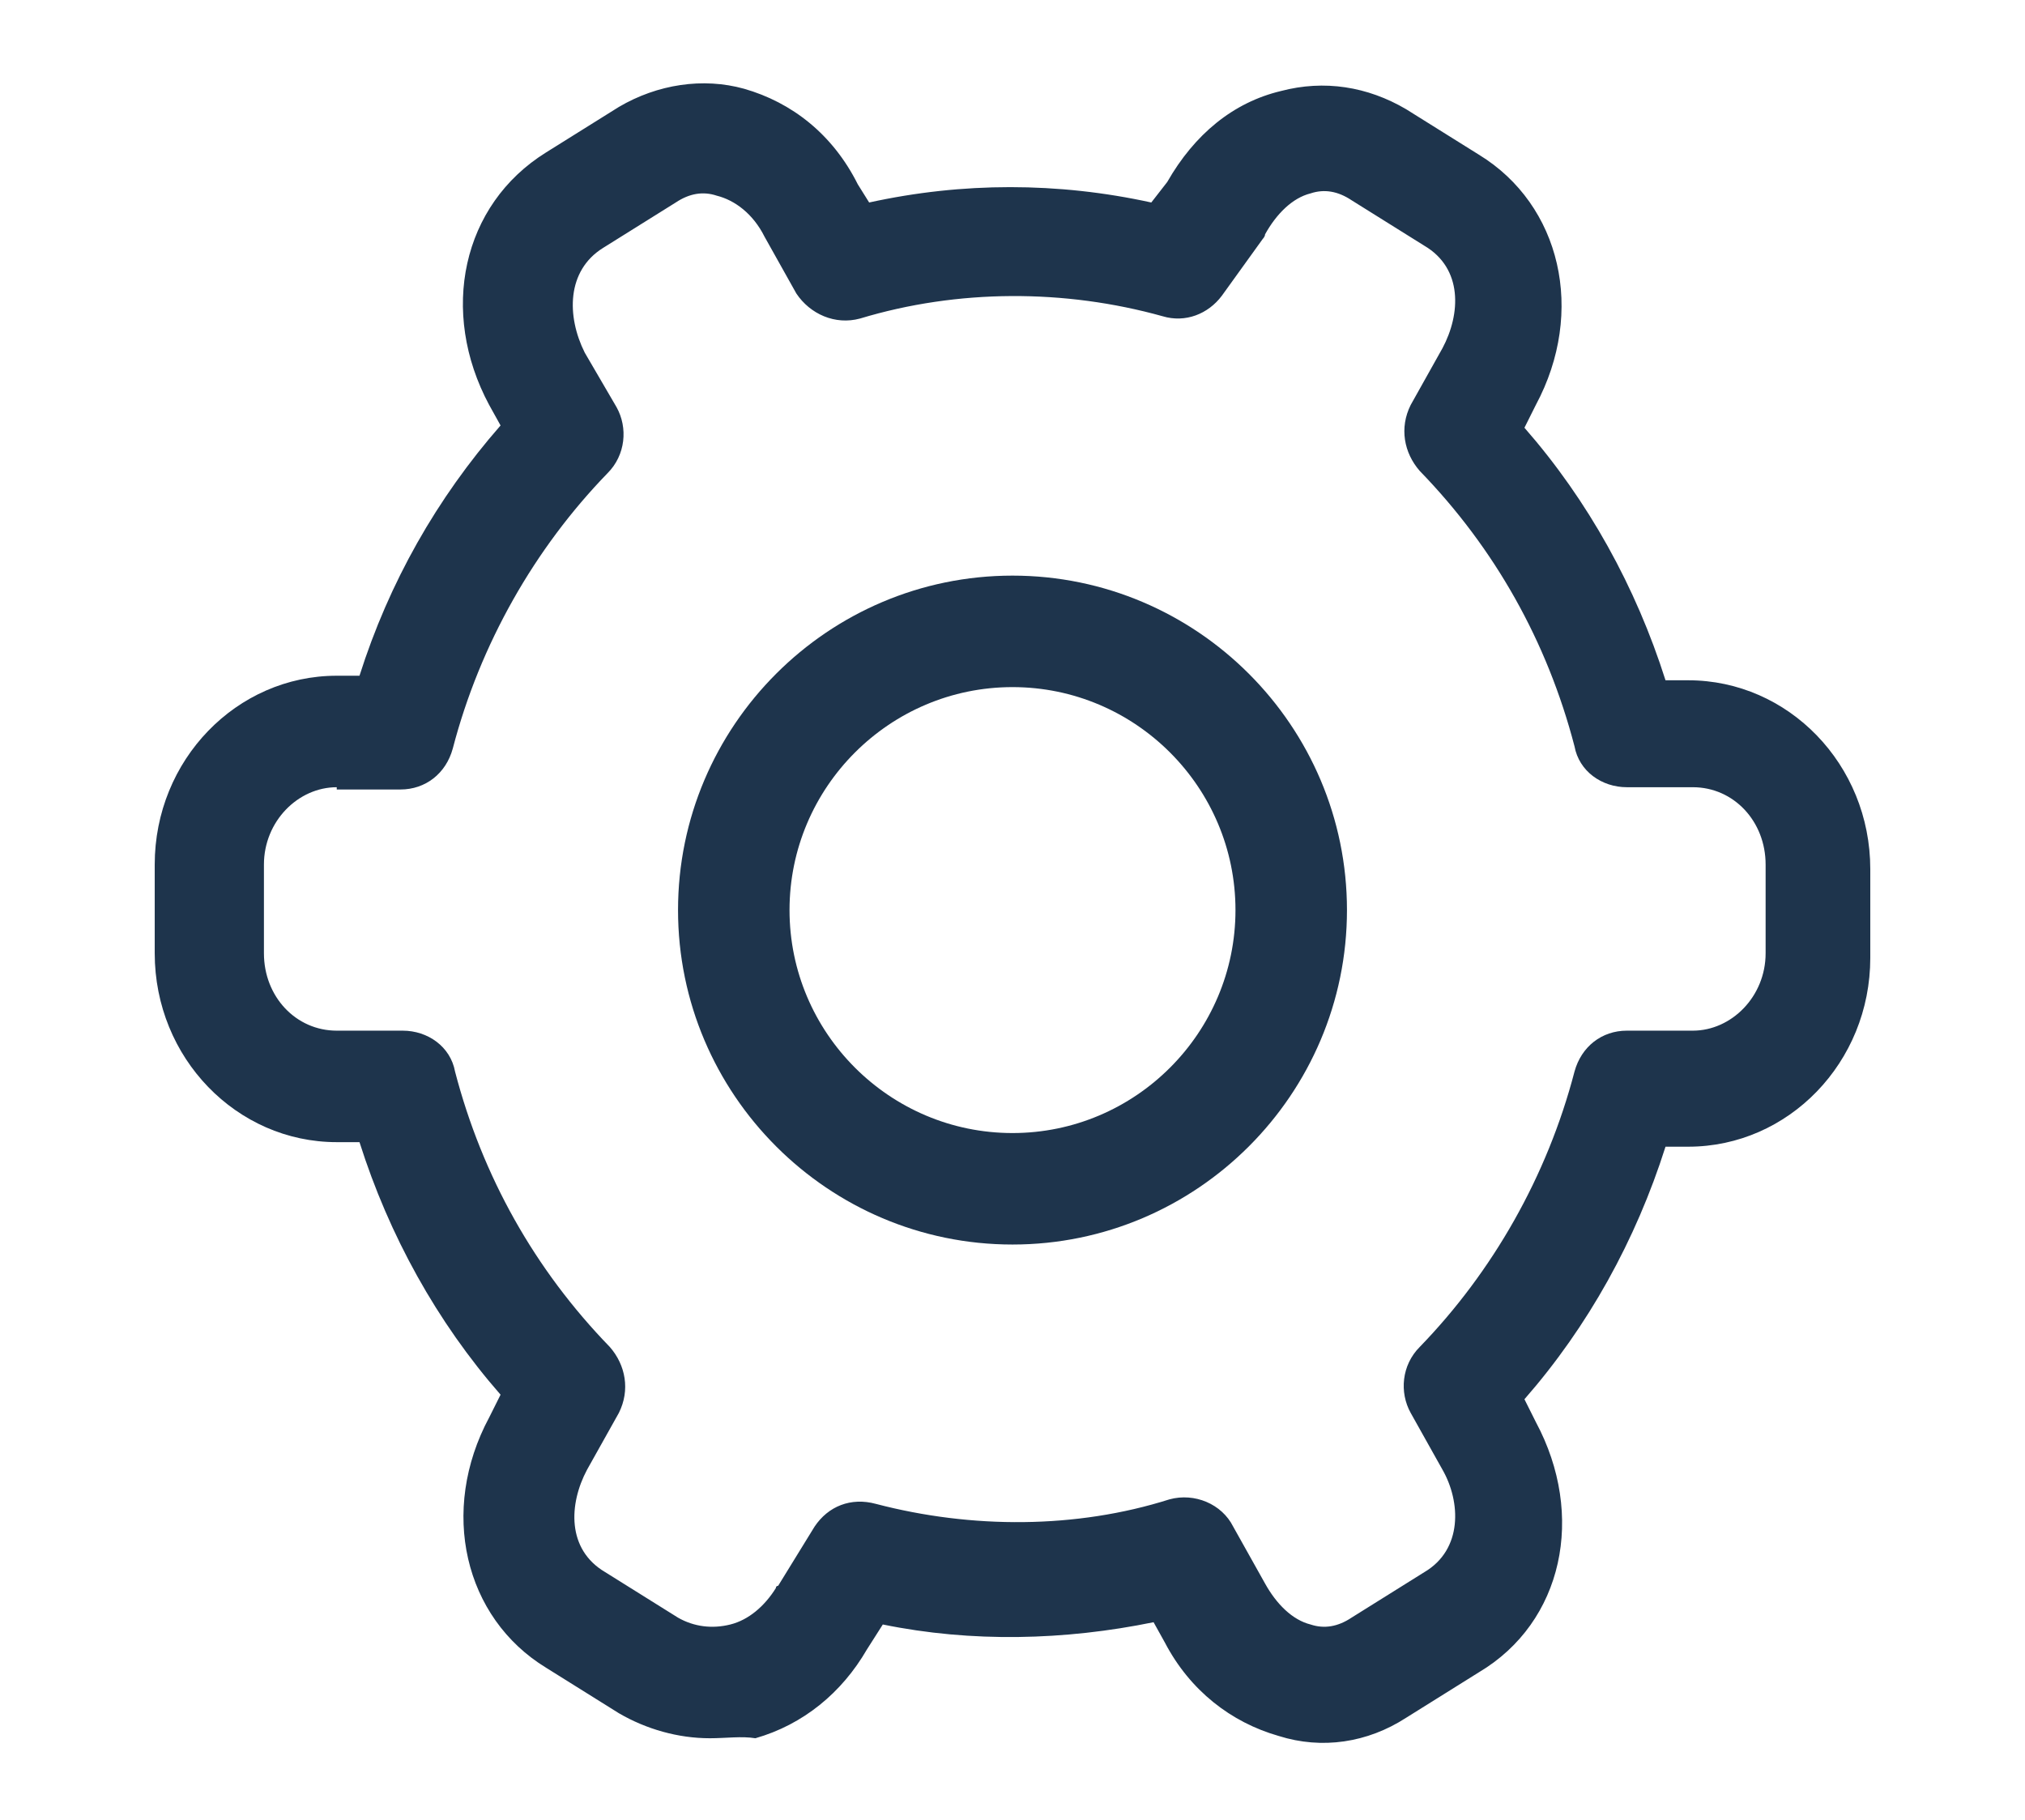
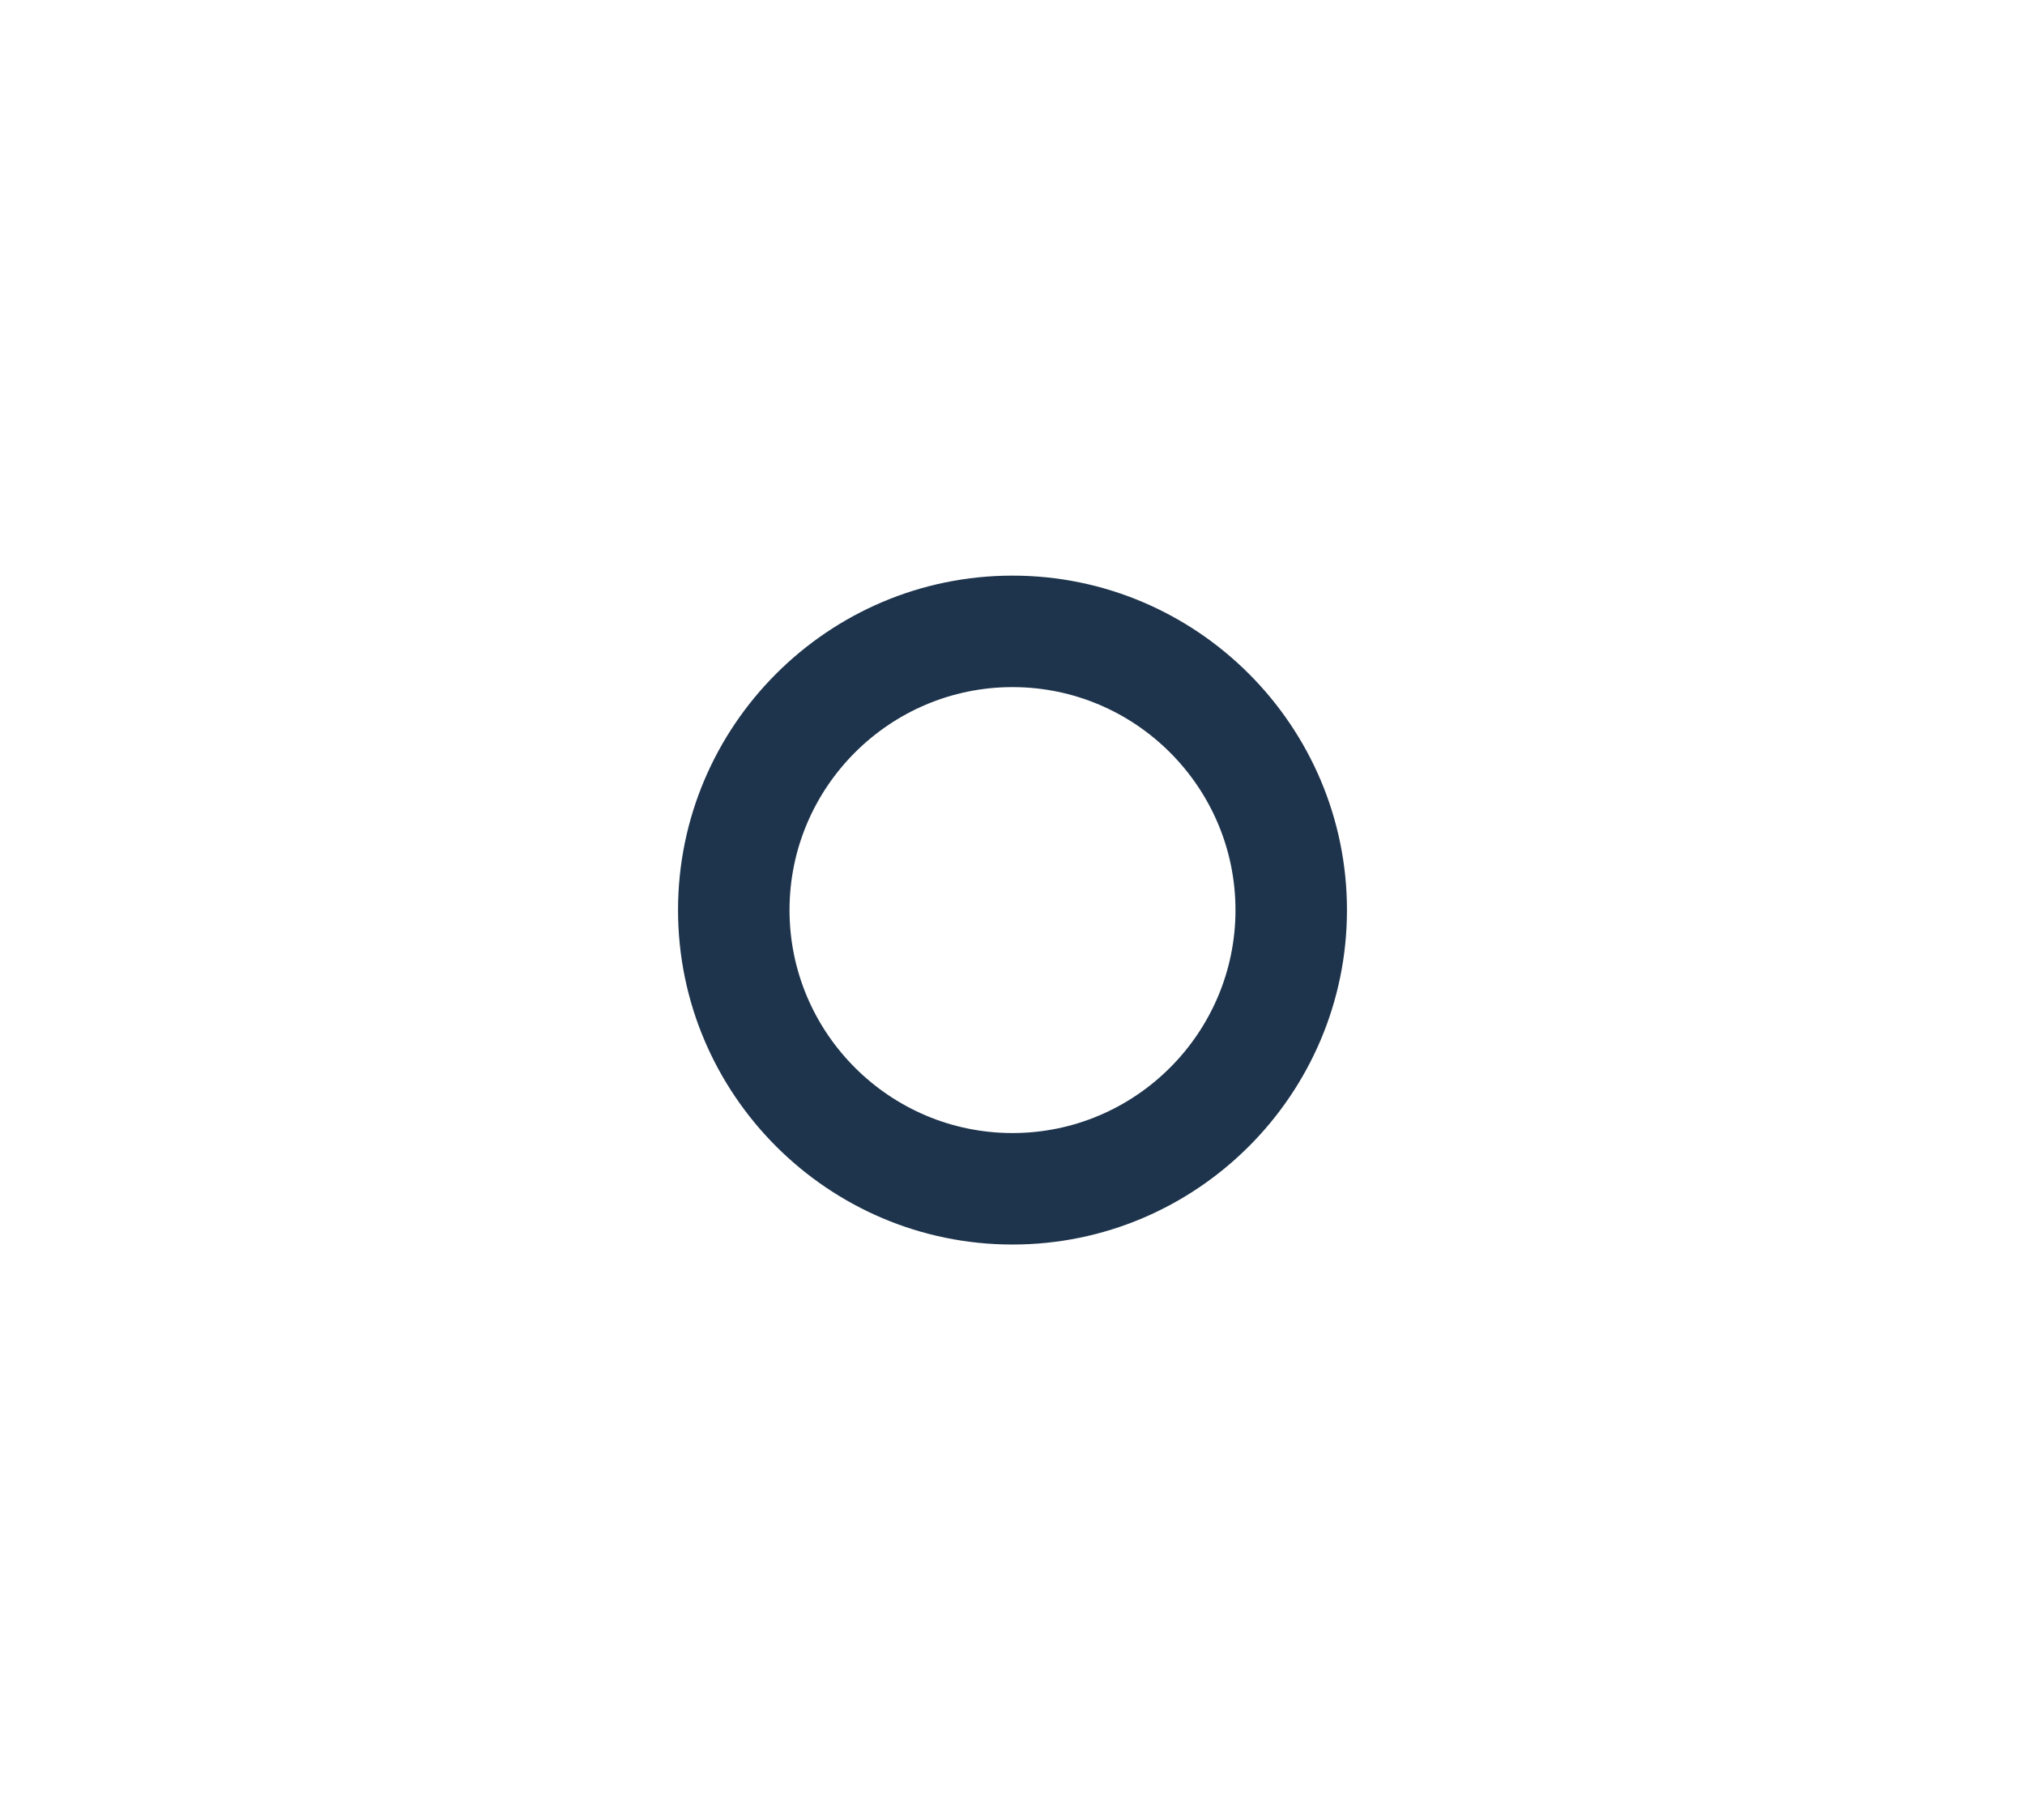
<svg xmlns="http://www.w3.org/2000/svg" id="Layer_1" x="0px" y="0px" width="89px" height="80px" viewBox="0 0 89 80" style="enable-background:new 0 0 89 80;" xml:space="preserve">
  <g>
-     <path style="fill:#1E344C;" d="M31.2,76.4c-1.4,0-2.8-0.4-4-1.1l-3.2-2c-3.6-2.2-4.7-6.9-2.5-11l0.5-1c-2.8-3.2-4.9-7-6.2-11.1h-1  c-4.4,0-8-3.7-8-8.3V38c0-4.6,3.6-8.3,8-8.3h1c1.3-4.1,3.4-7.8,6.2-11l-0.5-0.9c-2.2-4.1-1.2-8.8,2.5-11.1l3.2-2  c1.7-1,3.7-1.3,5.5-0.8c2.1,0.6,3.9,2,5,4.2l0.5,0.8c4.1-0.9,8.3-0.9,12.4,0l0.7-0.9c1.2-2.1,2.9-3.5,5-4c1.9-0.5,3.8-0.2,5.5,0.8  l3.2,2c3.6,2.2,4.7,6.9,2.5,11l-0.5,1c2.8,3.2,4.9,7,6.2,11.1h1c4.4,0,8,3.7,8,8.3v3.9c0,4.6-3.6,8.3-8,8.3h-1  c-1.3,4.1-3.4,7.9-6.2,11.1l0.5,1c2.2,4.1,1.2,8.8-2.5,11l-3.2,2c-1.7,1.1-3.7,1.4-5.6,0.8c-2.1-0.6-3.9-2-5-4.1l-0.5-0.9  c-3.9,0.8-8,0.9-11.9,0.1l-0.7,1.1c-1.1,1.9-2.8,3.3-4.9,3.9C32.6,76.3,31.9,76.4,31.2,76.4z M14.8,34.6c-1.7,0-3.2,1.5-3.2,3.4  v3.9c0,1.9,1.4,3.4,3.2,3.4h2.9c1.1,0,2.1,0.7,2.3,1.8c1.2,4.6,3.5,8.7,6.8,12.1c0.7,0.8,0.9,1.9,0.4,2.9l-1.4,2.5  c-0.8,1.5-0.9,3.5,0.8,4.5l3.2,2c0.7,0.4,1.5,0.5,2.3,0.3c0.8-0.2,1.5-0.8,2-1.6c0-0.1,0.1-0.1,0.1-0.1l1.6-2.6  c0.6-0.9,1.6-1.3,2.7-1c4.2,1.1,8.8,1.1,12.9-0.2c1.1-0.3,2.3,0.2,2.8,1.2l1.4,2.5c0.5,0.9,1.2,1.6,2,1.8c0.6,0.2,1.2,0.1,1.8-0.3  l3.2-2c1.7-1,1.6-3.1,0.8-4.5l-1.4-2.5c-0.5-0.9-0.4-2.1,0.4-2.9c3.2-3.3,5.6-7.5,6.8-12.1c0.3-1.1,1.2-1.8,2.3-1.8h2.9  c1.7,0,3.2-1.5,3.2-3.4V38c0-1.9-1.4-3.4-3.2-3.4h-2.9c-1.1,0-2.1-0.7-2.3-1.8c-1.2-4.6-3.5-8.7-6.8-12.1c-0.7-0.8-0.9-1.9-0.4-2.9  l1.4-2.5c0.8-1.5,0.9-3.5-0.8-4.5l-3.2-2c-0.6-0.4-1.2-0.5-1.8-0.3c-0.8,0.2-1.5,0.9-2,1.8c0,0.1-0.1,0.2-0.1,0.2L53.7,13  c-0.6,0.8-1.6,1.2-2.6,0.9c-4.3-1.2-9-1.2-13.3,0.1c-1.1,0.3-2.2-0.2-2.8-1.1l-1.4-2.5c-0.5-1-1.3-1.6-2.1-1.8  c-0.6-0.2-1.2-0.1-1.8,0.3l-3.2,2c-1.6,1-1.6,3-0.8,4.6l1.4,2.4c0.5,0.9,0.4,2.1-0.4,2.9c-3.2,3.3-5.6,7.5-6.8,12.1  c-0.3,1.1-1.2,1.8-2.3,1.8H14.8z" />
    <path style="fill:#1E344C;" d="M44.5,54.7c-8.1,0-14.7-6.6-14.7-14.7c0-8.1,6.6-14.7,14.7-14.7S59.2,31.9,59.2,40  C59.2,48.1,52.6,54.7,44.5,54.7z M44.5,30.2c-5.4,0-9.8,4.4-9.8,9.8c0,5.4,4.4,9.8,9.8,9.8s9.8-4.4,9.8-9.8  C54.3,34.6,49.9,30.2,44.5,30.2z" />
  </g>
</svg>